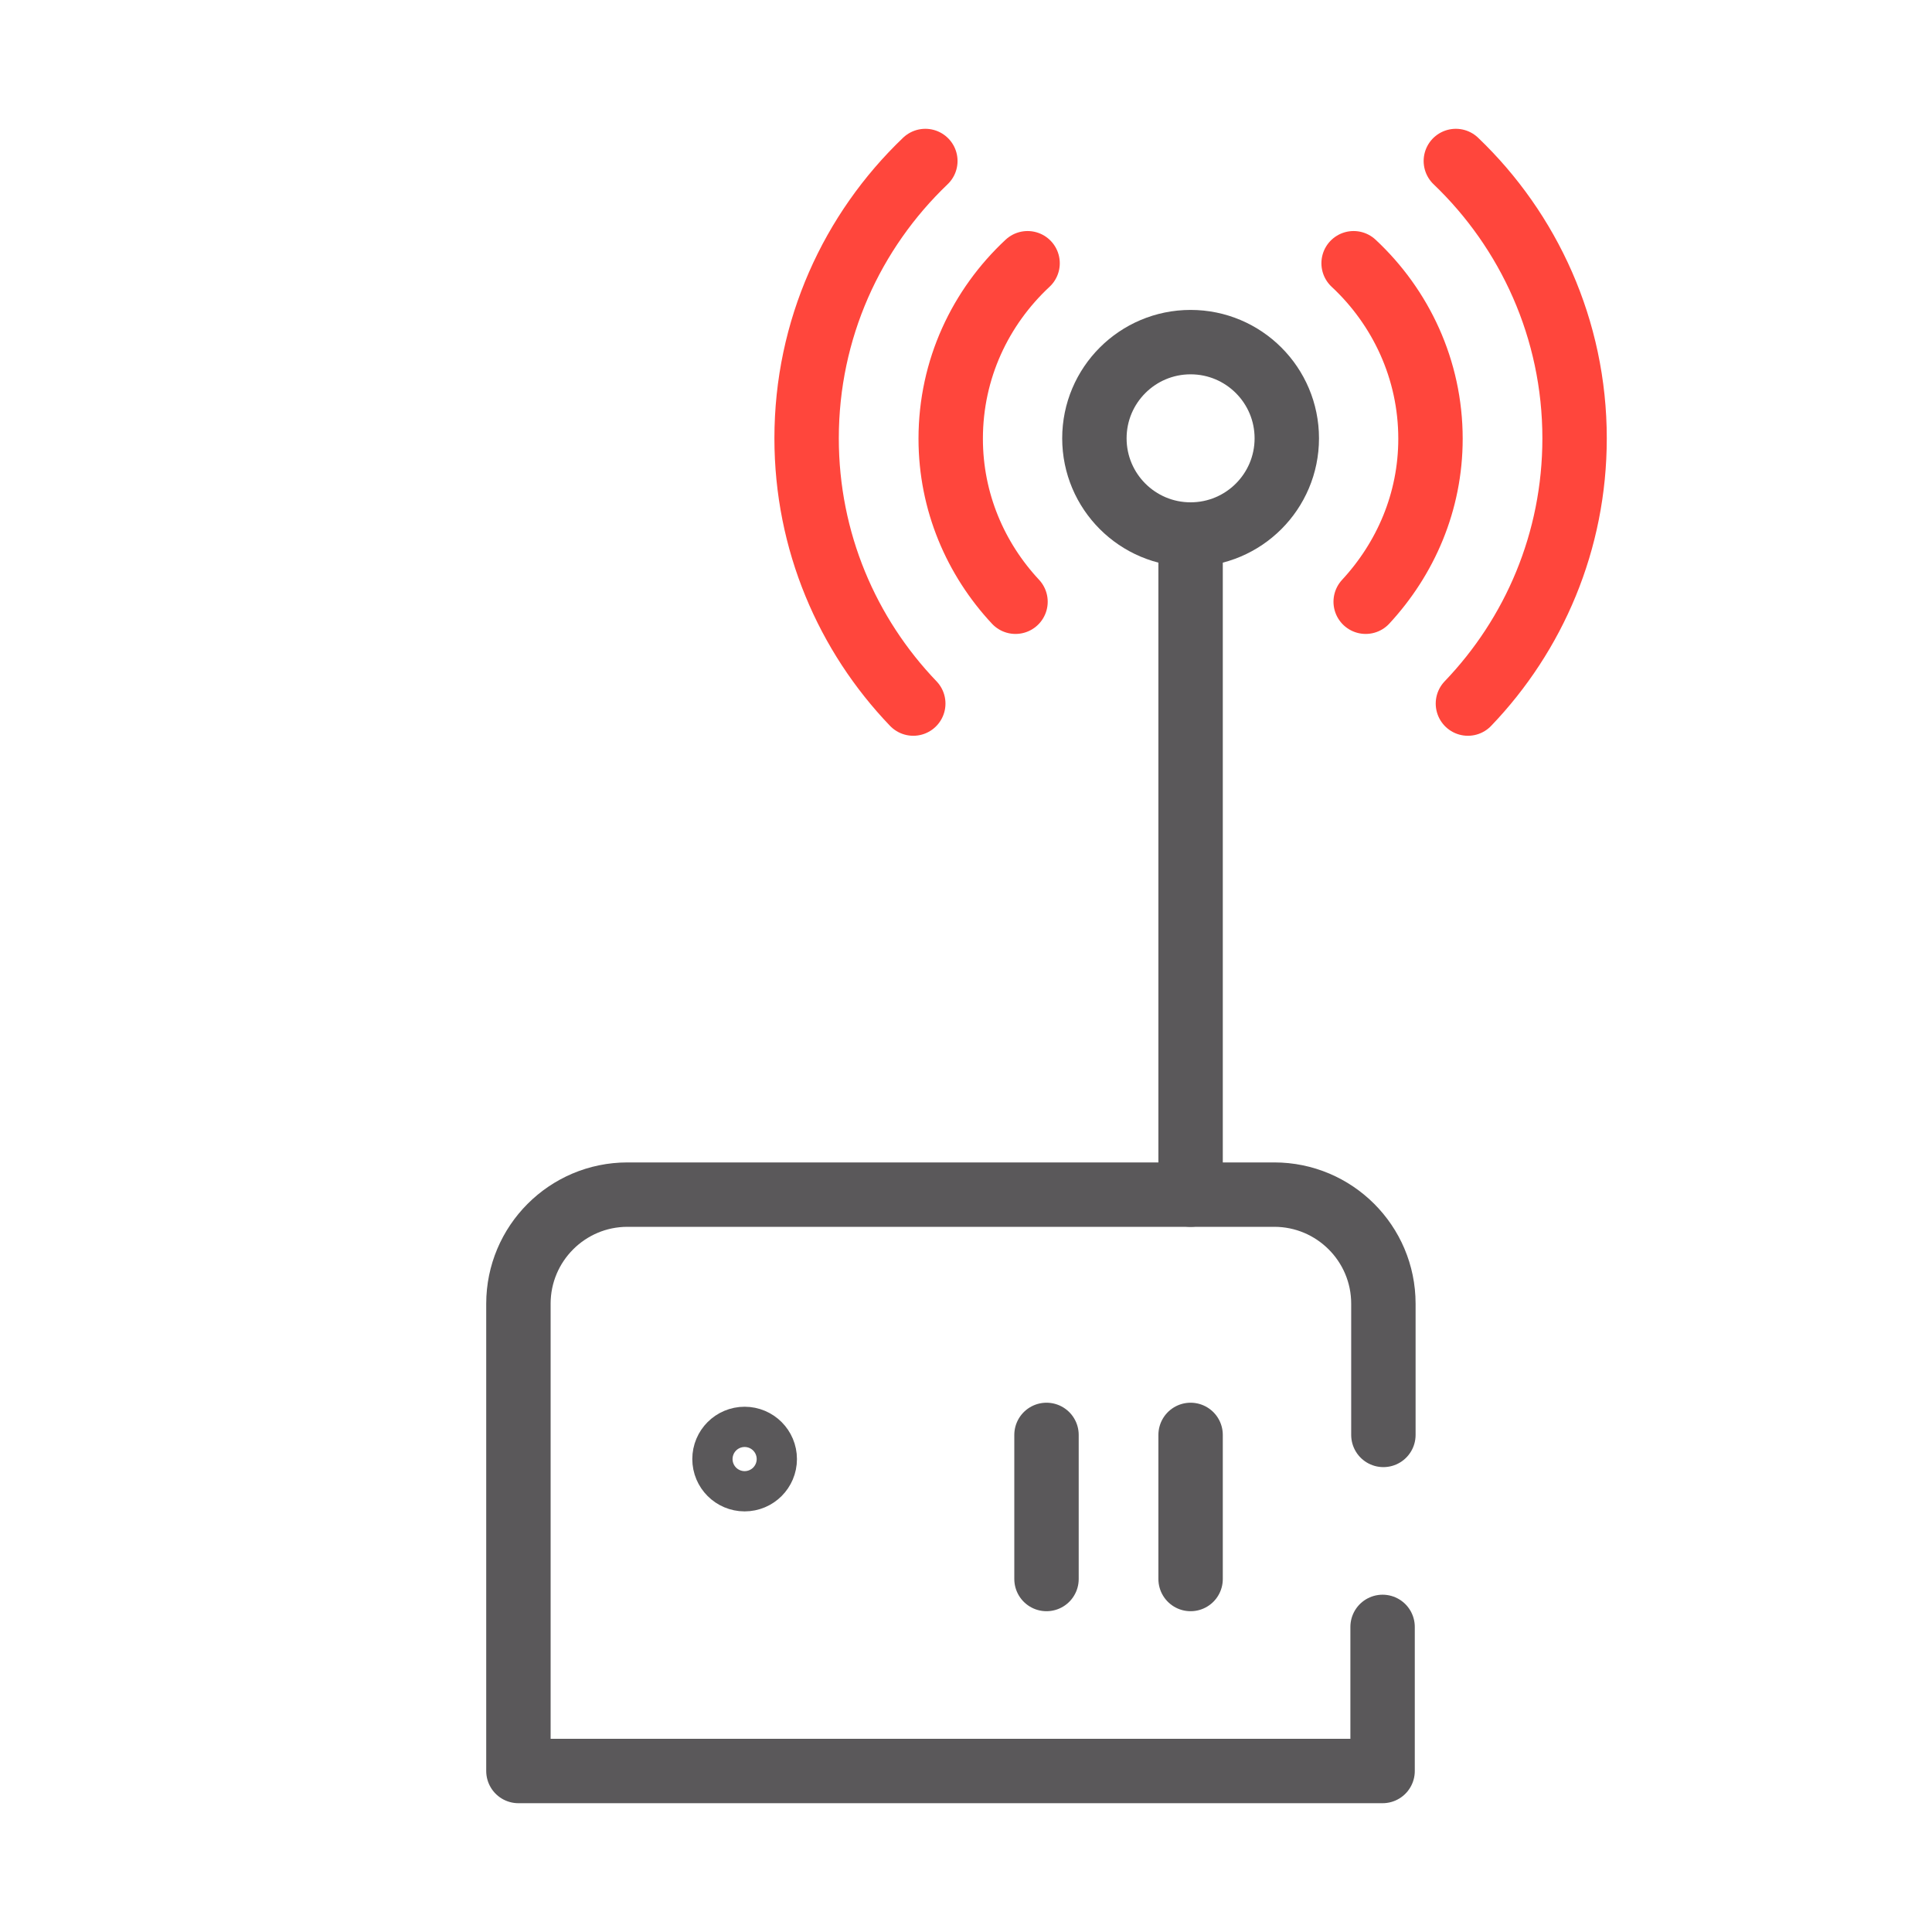
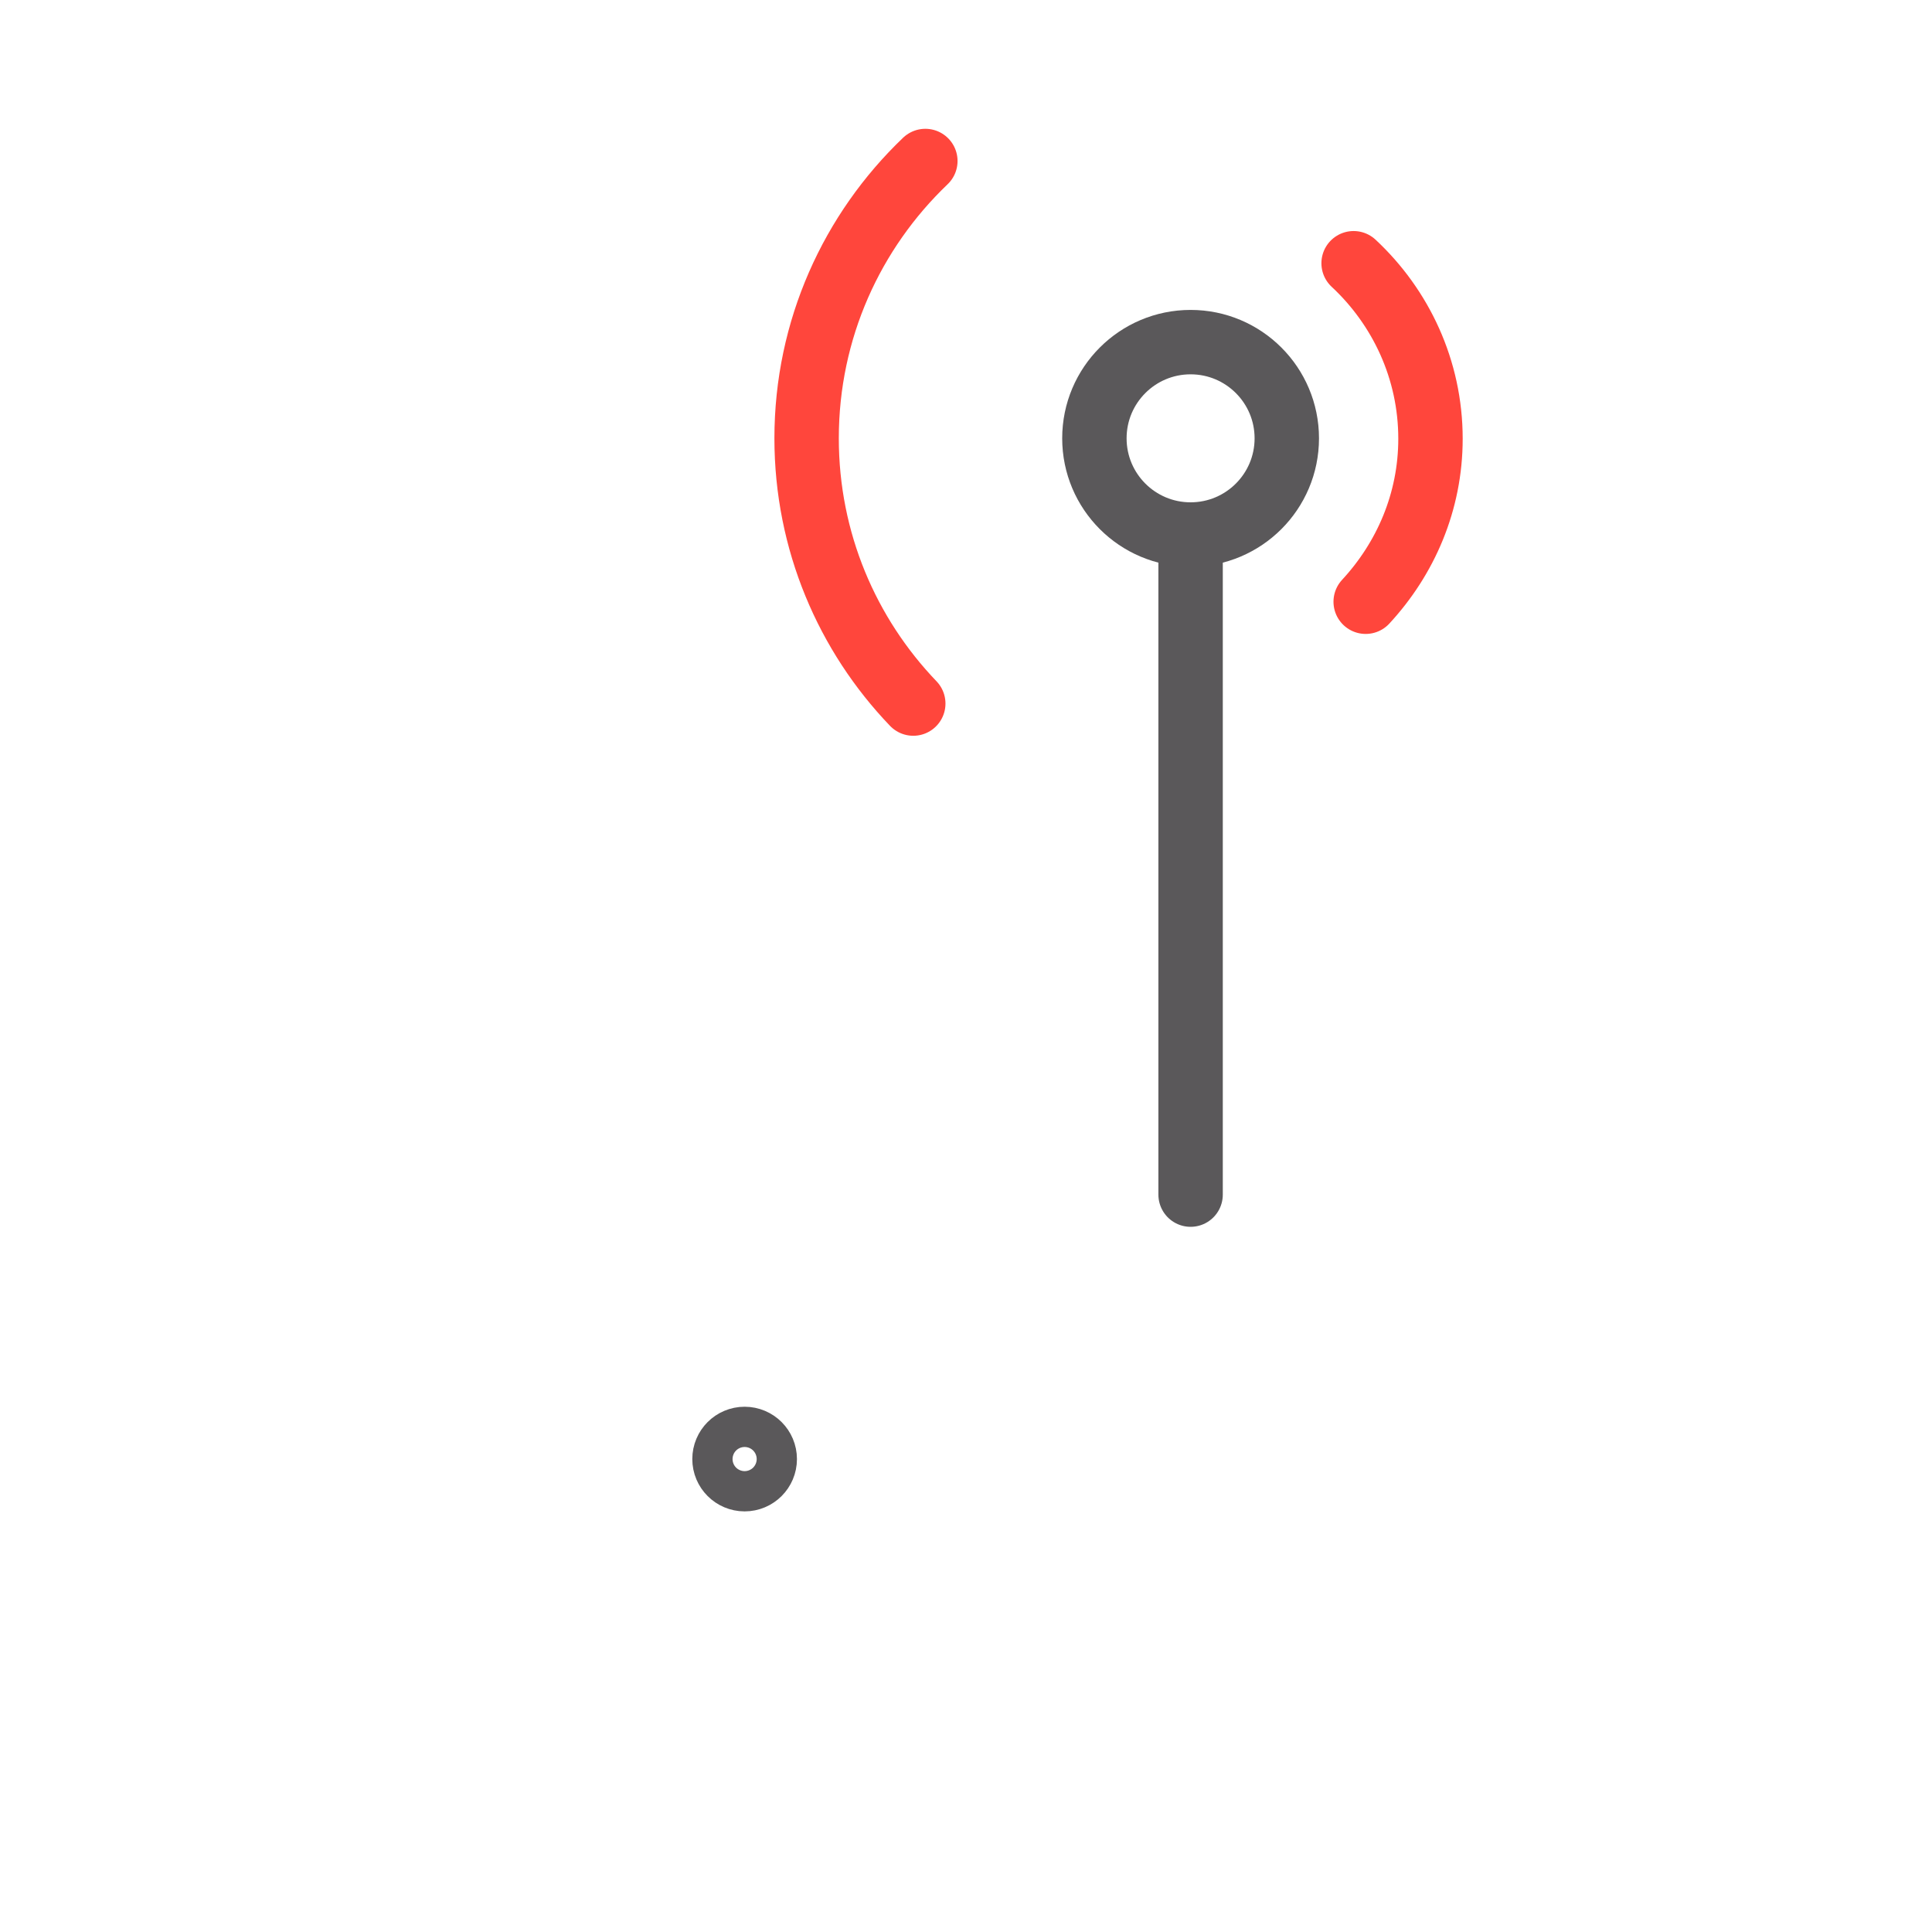
<svg xmlns="http://www.w3.org/2000/svg" id="Icone" viewBox="0 0 48 48">
  <defs>
    <style>
      .cls-1 {
        stroke: #ff463c;
      }

      .cls-1, .cls-2 {
        fill: none;
        stroke-linecap: round;
        stroke-linejoin: round;
        stroke-width: 1.6px;
      }

      .cls-2 {
        stroke: #5a585a;
      }
    </style>
  </defs>
  <g>
-     <path class="cls-2" d="M34.35,40.42v3.58H12.88v-11.61c0-1.49,1.21-2.71,2.71-2.71h16.07c1.49,0,2.71,1.21,2.71,2.71v3.26" />
    <circle class="cls-2" cx="29.58" cy="10.89" r="2.39" />
    <line class="cls-2" x1="29.58" y1="13.28" x2="29.58" y2="29.68" />
    <g>
-       <path class="cls-1" d="M36.47,17.48c1.64-1.71,2.65-4.03,2.65-6.59,0-2.71-1.14-5.16-2.95-6.89" />
      <path class="cls-1" d="M22.99,4c-1.82,1.74-2.95,4.18-2.95,6.89,0,2.56,1.01,4.88,2.65,6.59" />
-       <path class="cls-1" d="M25.53,6.54c-1.17,1.09-1.91,2.63-1.91,4.36,0,1.57.62,2.99,1.61,4.05" />
      <path class="cls-1" d="M33.93,14.95c.99-1.07,1.61-2.48,1.61-4.05,0-1.72-.74-3.27-1.91-4.36" />
    </g>
-     <line class="cls-2" x1="29.58" y1="35.65" x2="29.58" y2="39.23" />
-     <line class="cls-2" x1="26" y1="35.65" x2="26" y2="39.23" />
  </g>
  <circle class="cls-2" cx="18.5" cy="36.25" r=".5" />
</svg>